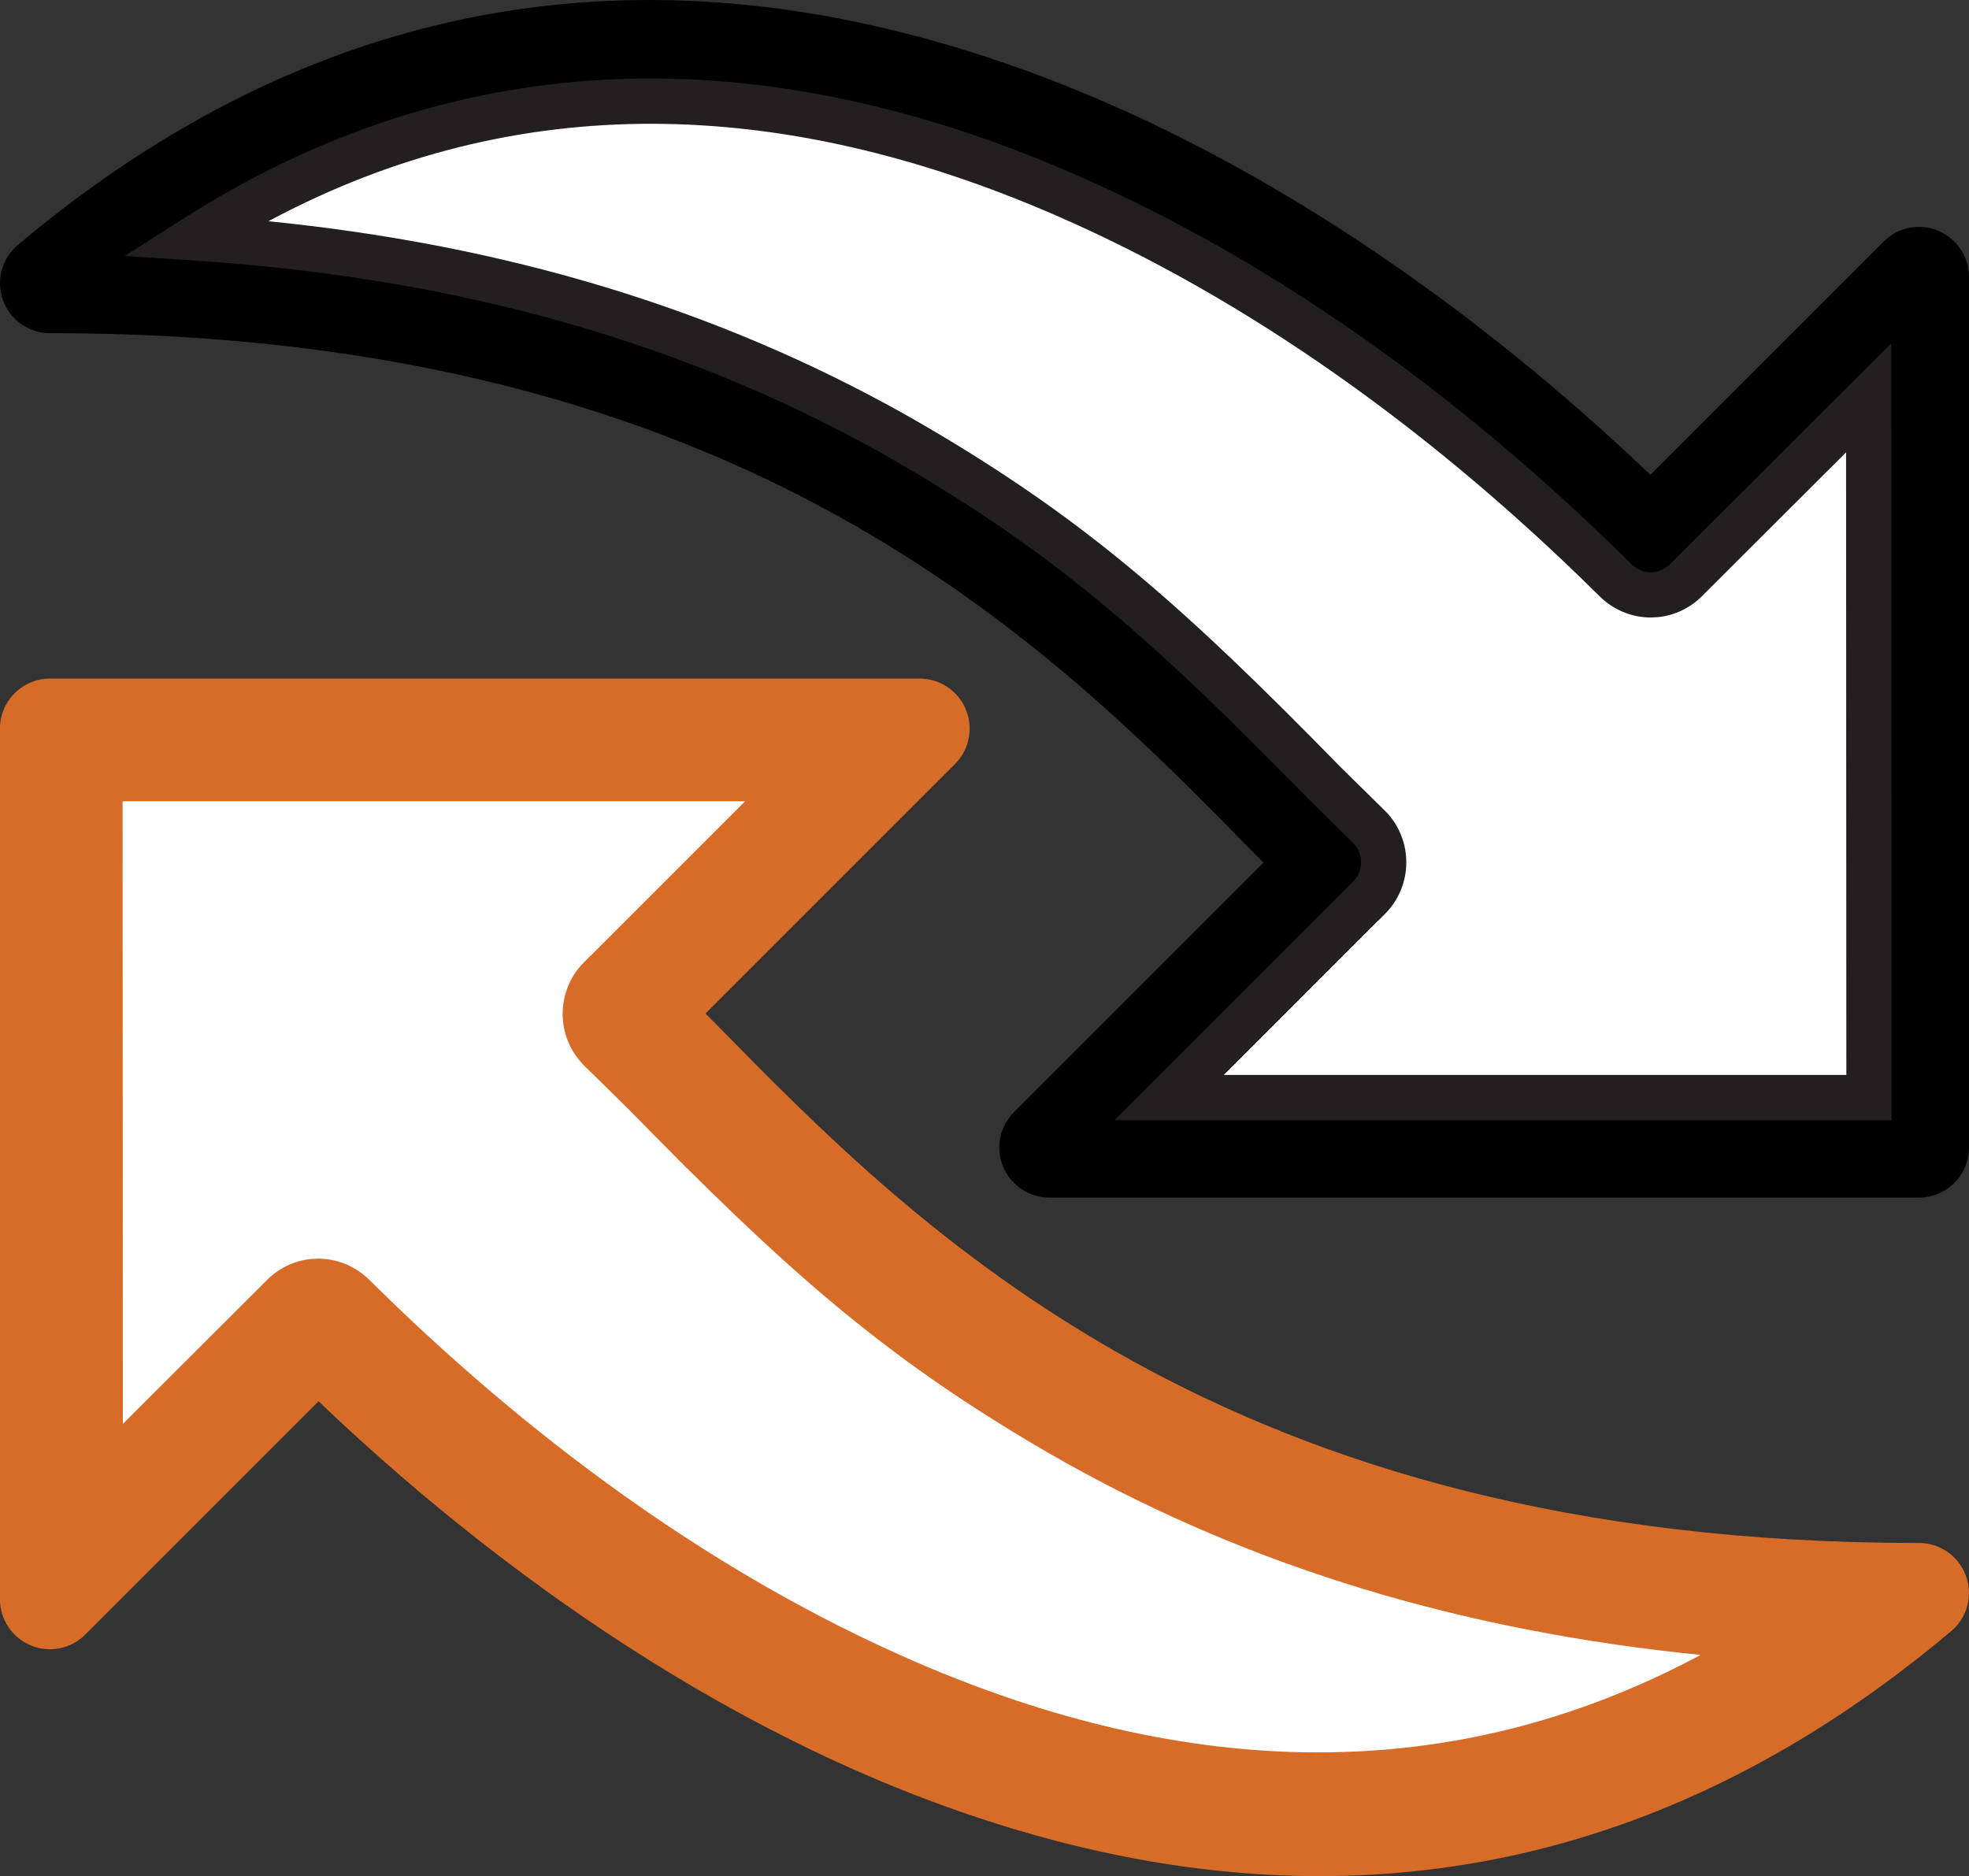
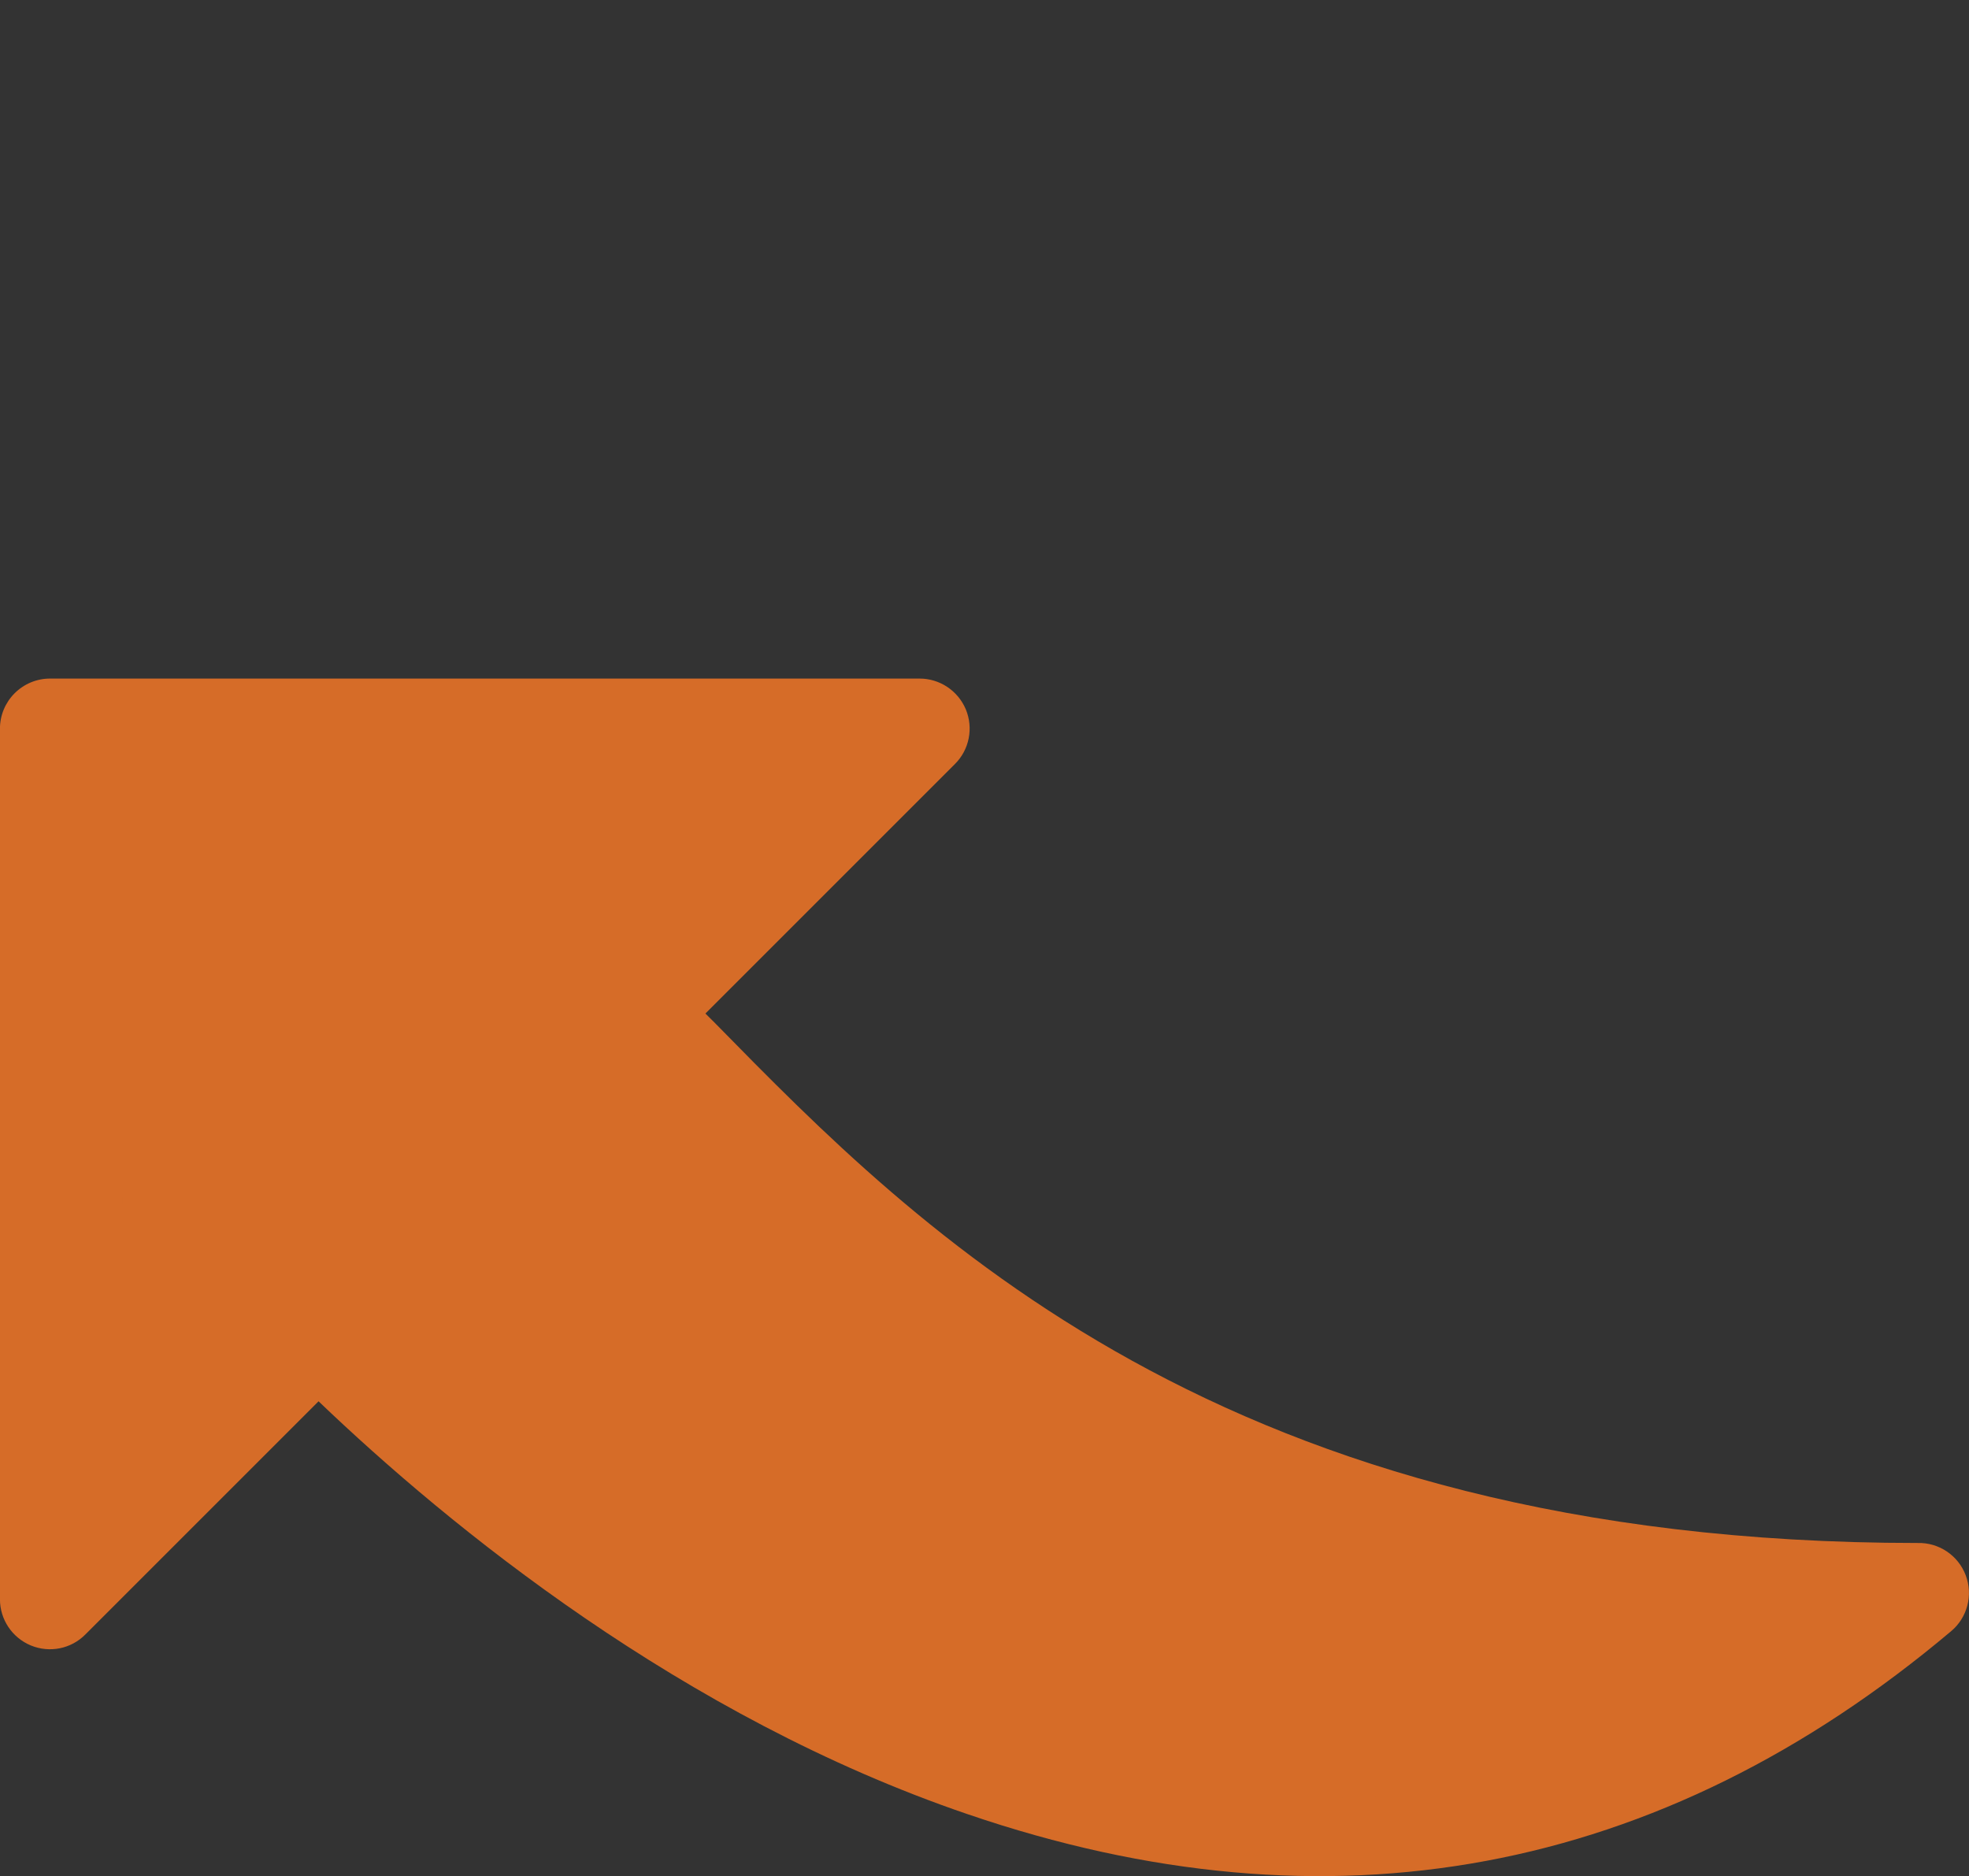
<svg xmlns="http://www.w3.org/2000/svg" width="43.521px" height="41.471px" viewBox="0 0 43.521 41.471" version="1.1">
  <rect x="0" y="0" width="43.521" height="41.471" fill="#333333" stroke="none" />
  <title>Group 10</title>
  <g id="Designs" stroke="none" stroke-width="1" fill="none" fill-rule="evenodd">
    <g id="Individual-Post" transform="translate(-100, -2326)">
      <g id="Group-15" transform="translate(0, 1286)">
        <g id="Group-10" transform="translate(100, 1040)">
          <g id="Group-9">
-             <path d="M43.521,25.366 L43.521,6.12 C43.521,5.673 43.252,5.271 42.838,5.099 C42.425,4.929 41.951,5.022 41.635,5.34 L36.479,10.496 C33.591,7.732 28.443,3.519 22.131,1.369 C14.139,-1.363 6.826,-0.001 0.397,5.412 C0.035,5.713 -0.094,6.21 0.071,6.649 C0.237,7.089 0.663,7.376 1.132,7.364 C16.489,7.364 23.228,14.281 27.713,18.853 L27.928,19.067 L22.411,24.584 C22.094,24.901 22.001,25.378 22.173,25.792 C22.347,26.204 22.751,26.473 23.199,26.471 L42.415,26.471 C42.708,26.471 42.989,26.354 43.197,26.146 C43.403,25.94 43.521,25.659 43.521,25.366 L43.521,25.366 Z" id="Path" fill="#000000" />
-             <path d="M41.31,24.261 L25.842,24.261 L30.262,19.842 L30.264,19.842 C30.69,19.409 30.69,18.712 30.264,18.28 L29.275,17.308 C25.137,13.073 18.397,6.178 4.315,5.259 C17.764,-3.315 31.567,8.72 35.707,12.824 L35.705,12.822 C35.913,13.03 36.194,13.149 36.487,13.149 C36.78,13.149 37.061,13.03 37.267,12.822 L41.304,8.793 L41.31,24.261 Z" id="Path" fill="#FFFFFF" />
-             <path d="M4.046,4.837 C10.219,0.902 16.89,0.875 23.701,3.829 C28.39,5.862 32.571,9.011 36.059,12.469 C36.152,12.561 36.269,12.621 36.393,12.642 L36.487,12.649 C36.645,12.649 36.798,12.585 36.914,12.468 L40.951,8.439 L41.804,7.588 L41.804,8.793 L41.81,24.26 L41.81,24.761 L24.635,24.761 L25.489,23.907 L29.908,19.488 L29.977,19.406 C30.119,19.199 30.119,18.923 29.981,18.719 L29.913,18.636 L28.918,17.657 C25.52,14.18 23.466,12.38 20.267,10.469 C15.814,7.807 10.609,6.171 4.282,5.758 L2.758,5.658 L4.046,4.837 Z M23.303,4.746 C17.297,2.142 11.463,1.955 6,4.854 L5.931,4.891 L6.324,4.931 C11.718,5.52 16.301,7.03 20.303,9.331 L20.78,9.611 C24.073,11.578 26.18,13.424 29.626,16.951 L30.62,17.929 C31.238,18.556 31.238,19.566 30.62,20.193 L30.473,20.342 L30.469,20.341 L27.05,23.76 L40.81,23.76 L40.804,9.998 L37.622,13.174 C37.36,13.439 37.014,13.604 36.646,13.641 L36.487,13.649 C36.062,13.649 35.654,13.478 35.352,13.175 L34.907,12.74 C31.591,9.535 27.661,6.636 23.303,4.746 Z" id="Path" fill="#231F20" fill-rule="nonzero" />
-           </g>
+             </g>
          <path d="M43.521,40.366 L43.521,21.12 C43.521,20.673 43.252,20.271 42.838,20.099 C42.425,19.929 41.951,20.022 41.635,20.34 L36.479,25.496 C33.591,22.732 28.443,18.519 22.131,16.369 C14.139,13.637 6.826,14.999 0.397,20.412 C0.035,20.713 -0.094,21.21 0.071,21.649 C0.237,22.089 0.663,22.376 1.132,22.364 C16.489,22.364 23.228,29.281 27.713,33.853 L27.928,34.067 L22.411,39.584 C22.094,39.901 22.001,40.378 22.173,40.792 C22.347,41.204 22.751,41.473 23.199,41.471 L42.415,41.471 C42.708,41.471 42.989,41.354 43.197,41.146 C43.403,40.94 43.521,40.659 43.521,40.366 L43.521,40.366 Z" id="Path" fill="#D66C28" transform="translate(21.76, 28.235) rotate(180) translate(-21.76, -28.235)" />
-           <path d="M39.206,39.224 L23.738,39.224 L28.157,34.805 L28.159,34.805 C28.586,34.373 28.586,33.676 28.159,33.243 L27.171,32.271 C23.033,28.036 16.292,21.142 2.211,20.222 C15.66,11.649 29.463,23.684 33.603,27.788 L33.601,27.786 C33.809,27.994 34.09,28.113 34.383,28.113 C34.676,28.113 34.957,27.994 35.163,27.786 L39.2,23.756 L39.206,39.224 Z" id="Path" fill="#FFFFFF" transform="translate(20.708, 28.217) rotate(180) translate(-20.708, -28.217)" />
          <path d="M2.998,19.812 C9.171,15.877 15.842,15.85 22.653,18.804 C27.342,20.838 31.523,23.986 35.012,27.444 C35.104,27.537 35.221,27.597 35.346,27.617 L35.44,27.625 C35.597,27.625 35.751,27.56 35.866,27.443 L39.904,23.414 L40.756,22.563 L40.757,23.768 L40.763,39.236 L40.763,39.736 L23.588,39.736 L24.441,38.882 L28.86,34.463 L28.929,34.382 C29.071,34.174 29.072,33.898 28.933,33.694 L28.865,33.611 L27.87,32.633 C24.473,29.155 22.419,27.356 19.22,25.444 C14.766,22.783 9.561,21.146 3.235,20.733 L1.71,20.634 L2.998,19.812 Z M22.255,19.721 C16.25,17.117 10.415,16.93 4.952,19.829 L4.883,19.866 L5.277,19.907 C10.67,20.495 15.253,22.005 19.255,24.306 L19.733,24.586 C23.025,26.553 25.132,28.399 28.578,31.927 L29.572,32.904 C30.19,33.531 30.19,34.541 29.572,35.168 L29.425,35.317 L29.421,35.316 L26.002,38.735 L39.762,38.735 L39.756,24.973 L36.575,28.149 C36.312,28.415 35.966,28.58 35.598,28.617 L35.44,28.625 C35.015,28.625 34.606,28.453 34.304,28.151 L33.859,27.716 C30.543,24.511 26.613,21.611 22.255,19.721 Z" id="Path" fill="#D66C28" fill-rule="nonzero" transform="translate(21.236, 28.223) rotate(180) translate(-21.236, -28.223)" />
        </g>
      </g>
    </g>
  </g>
</svg>